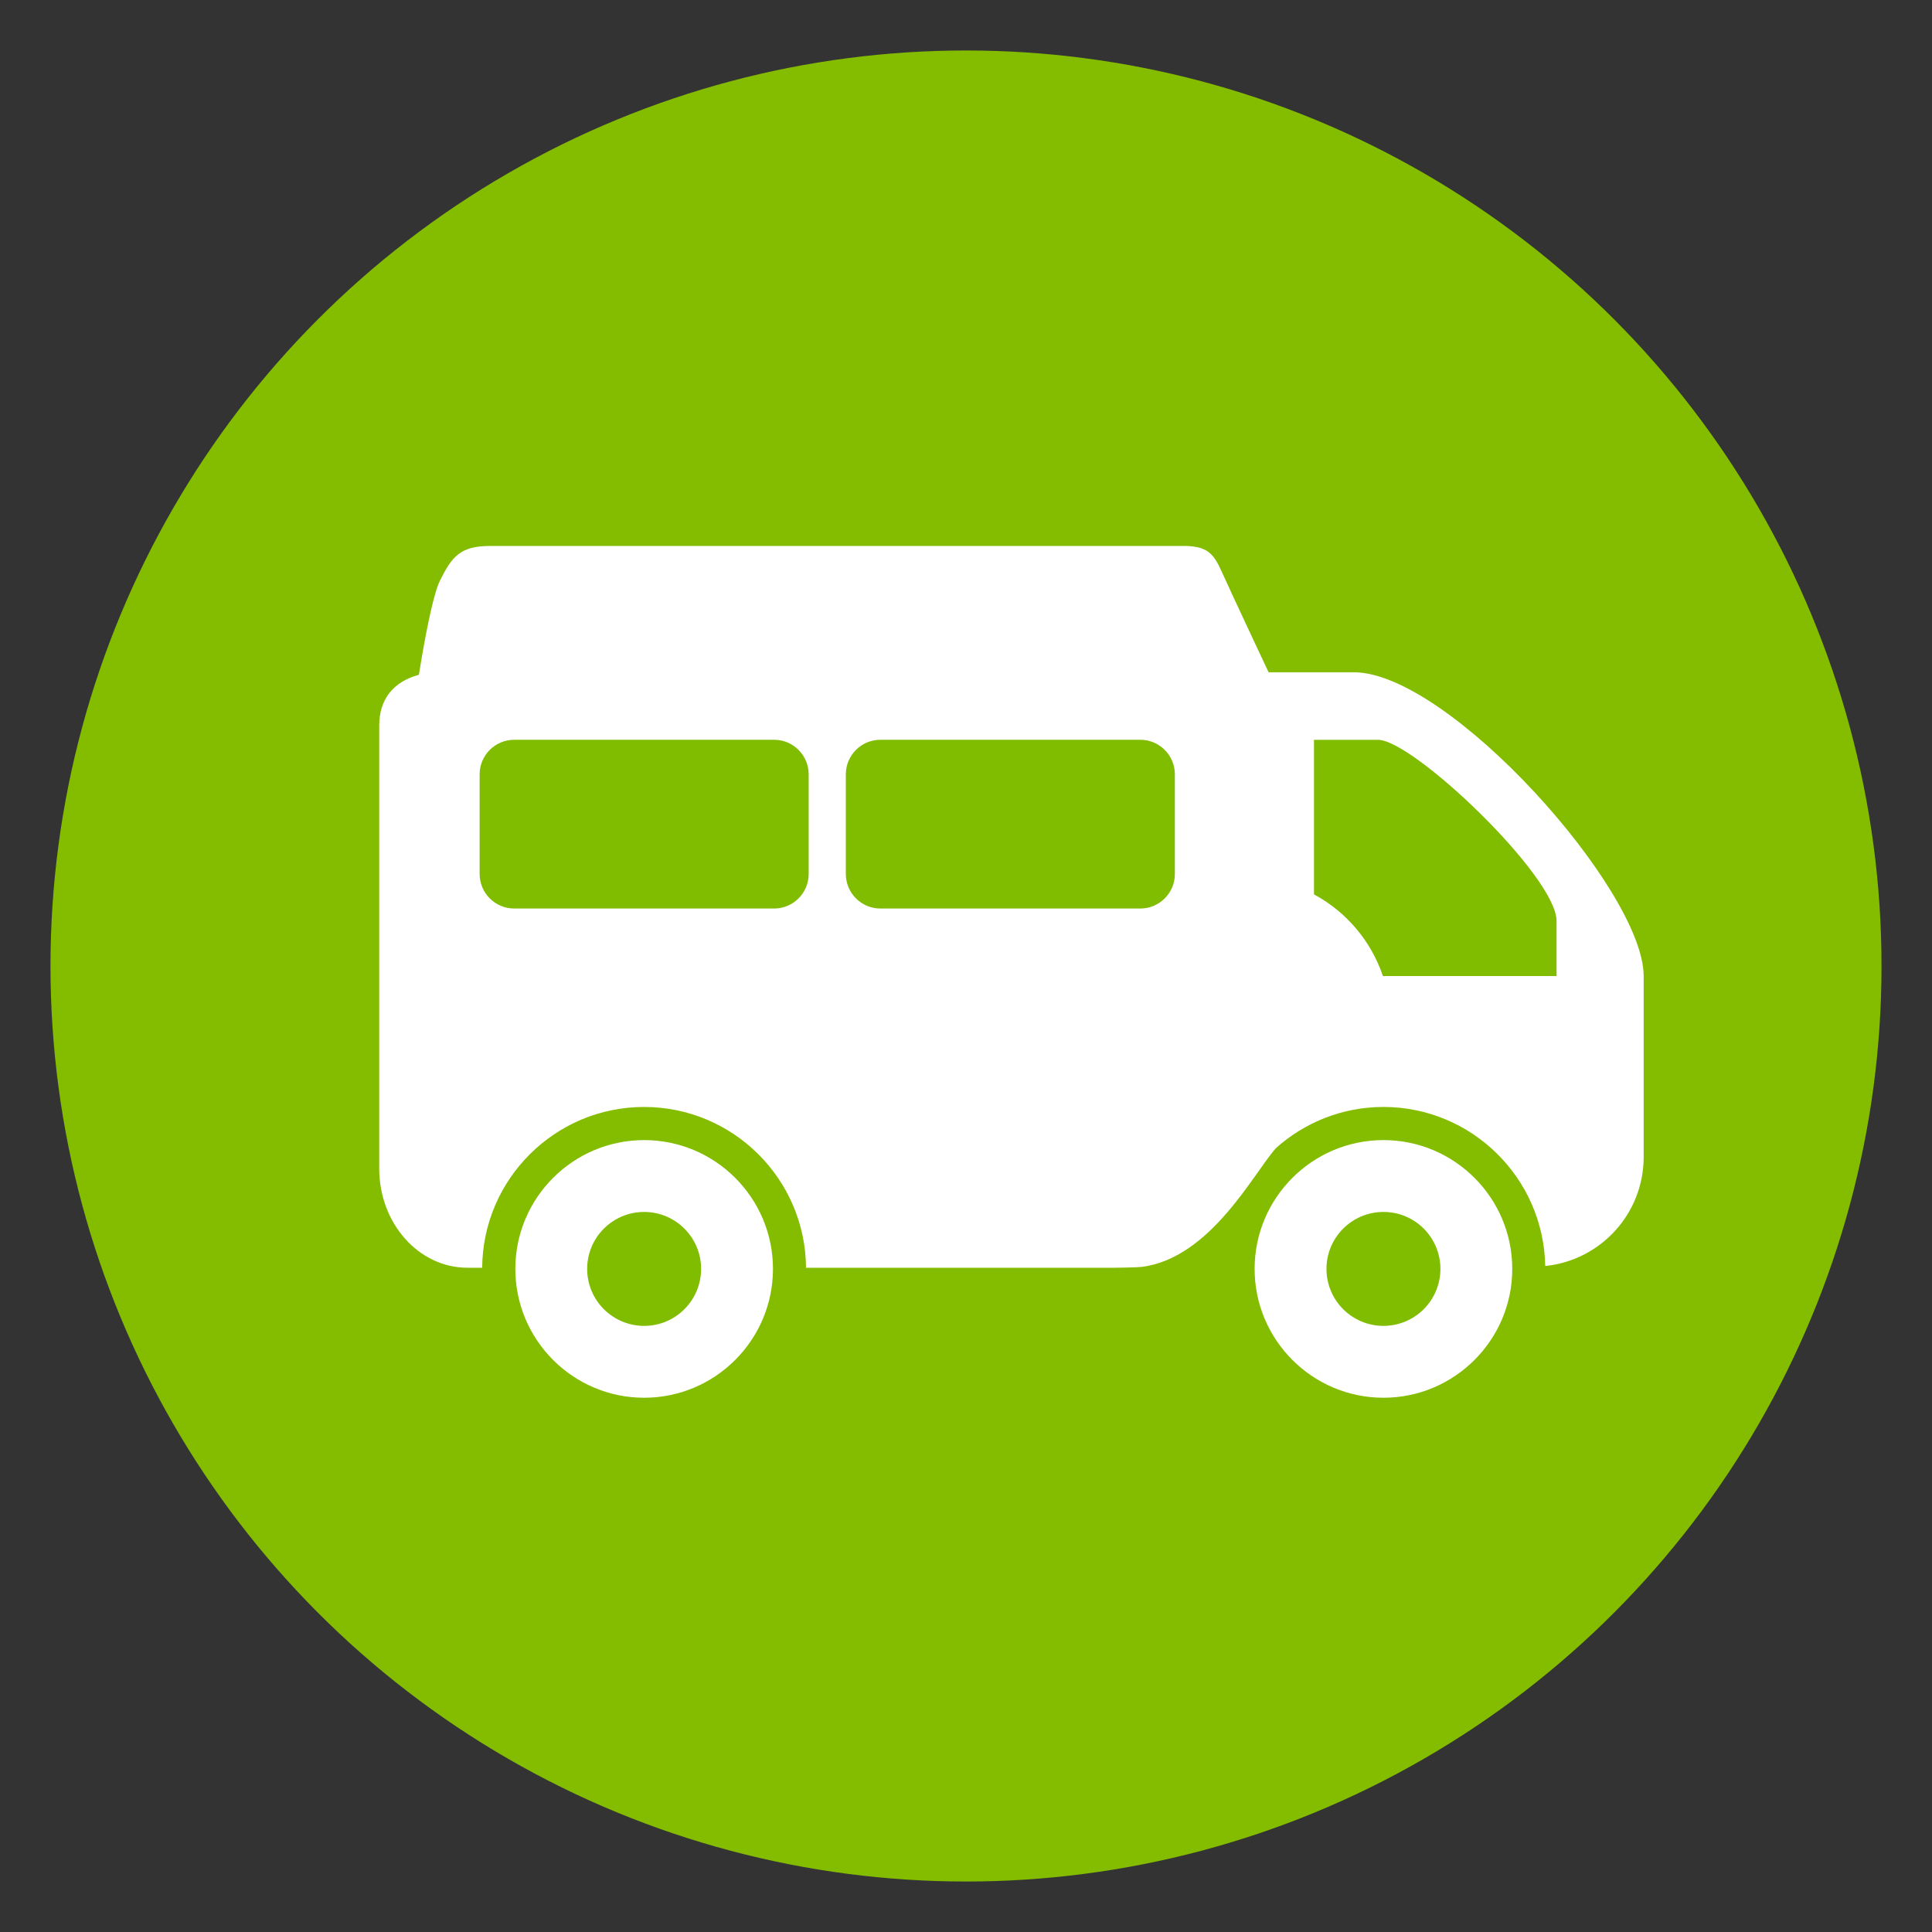
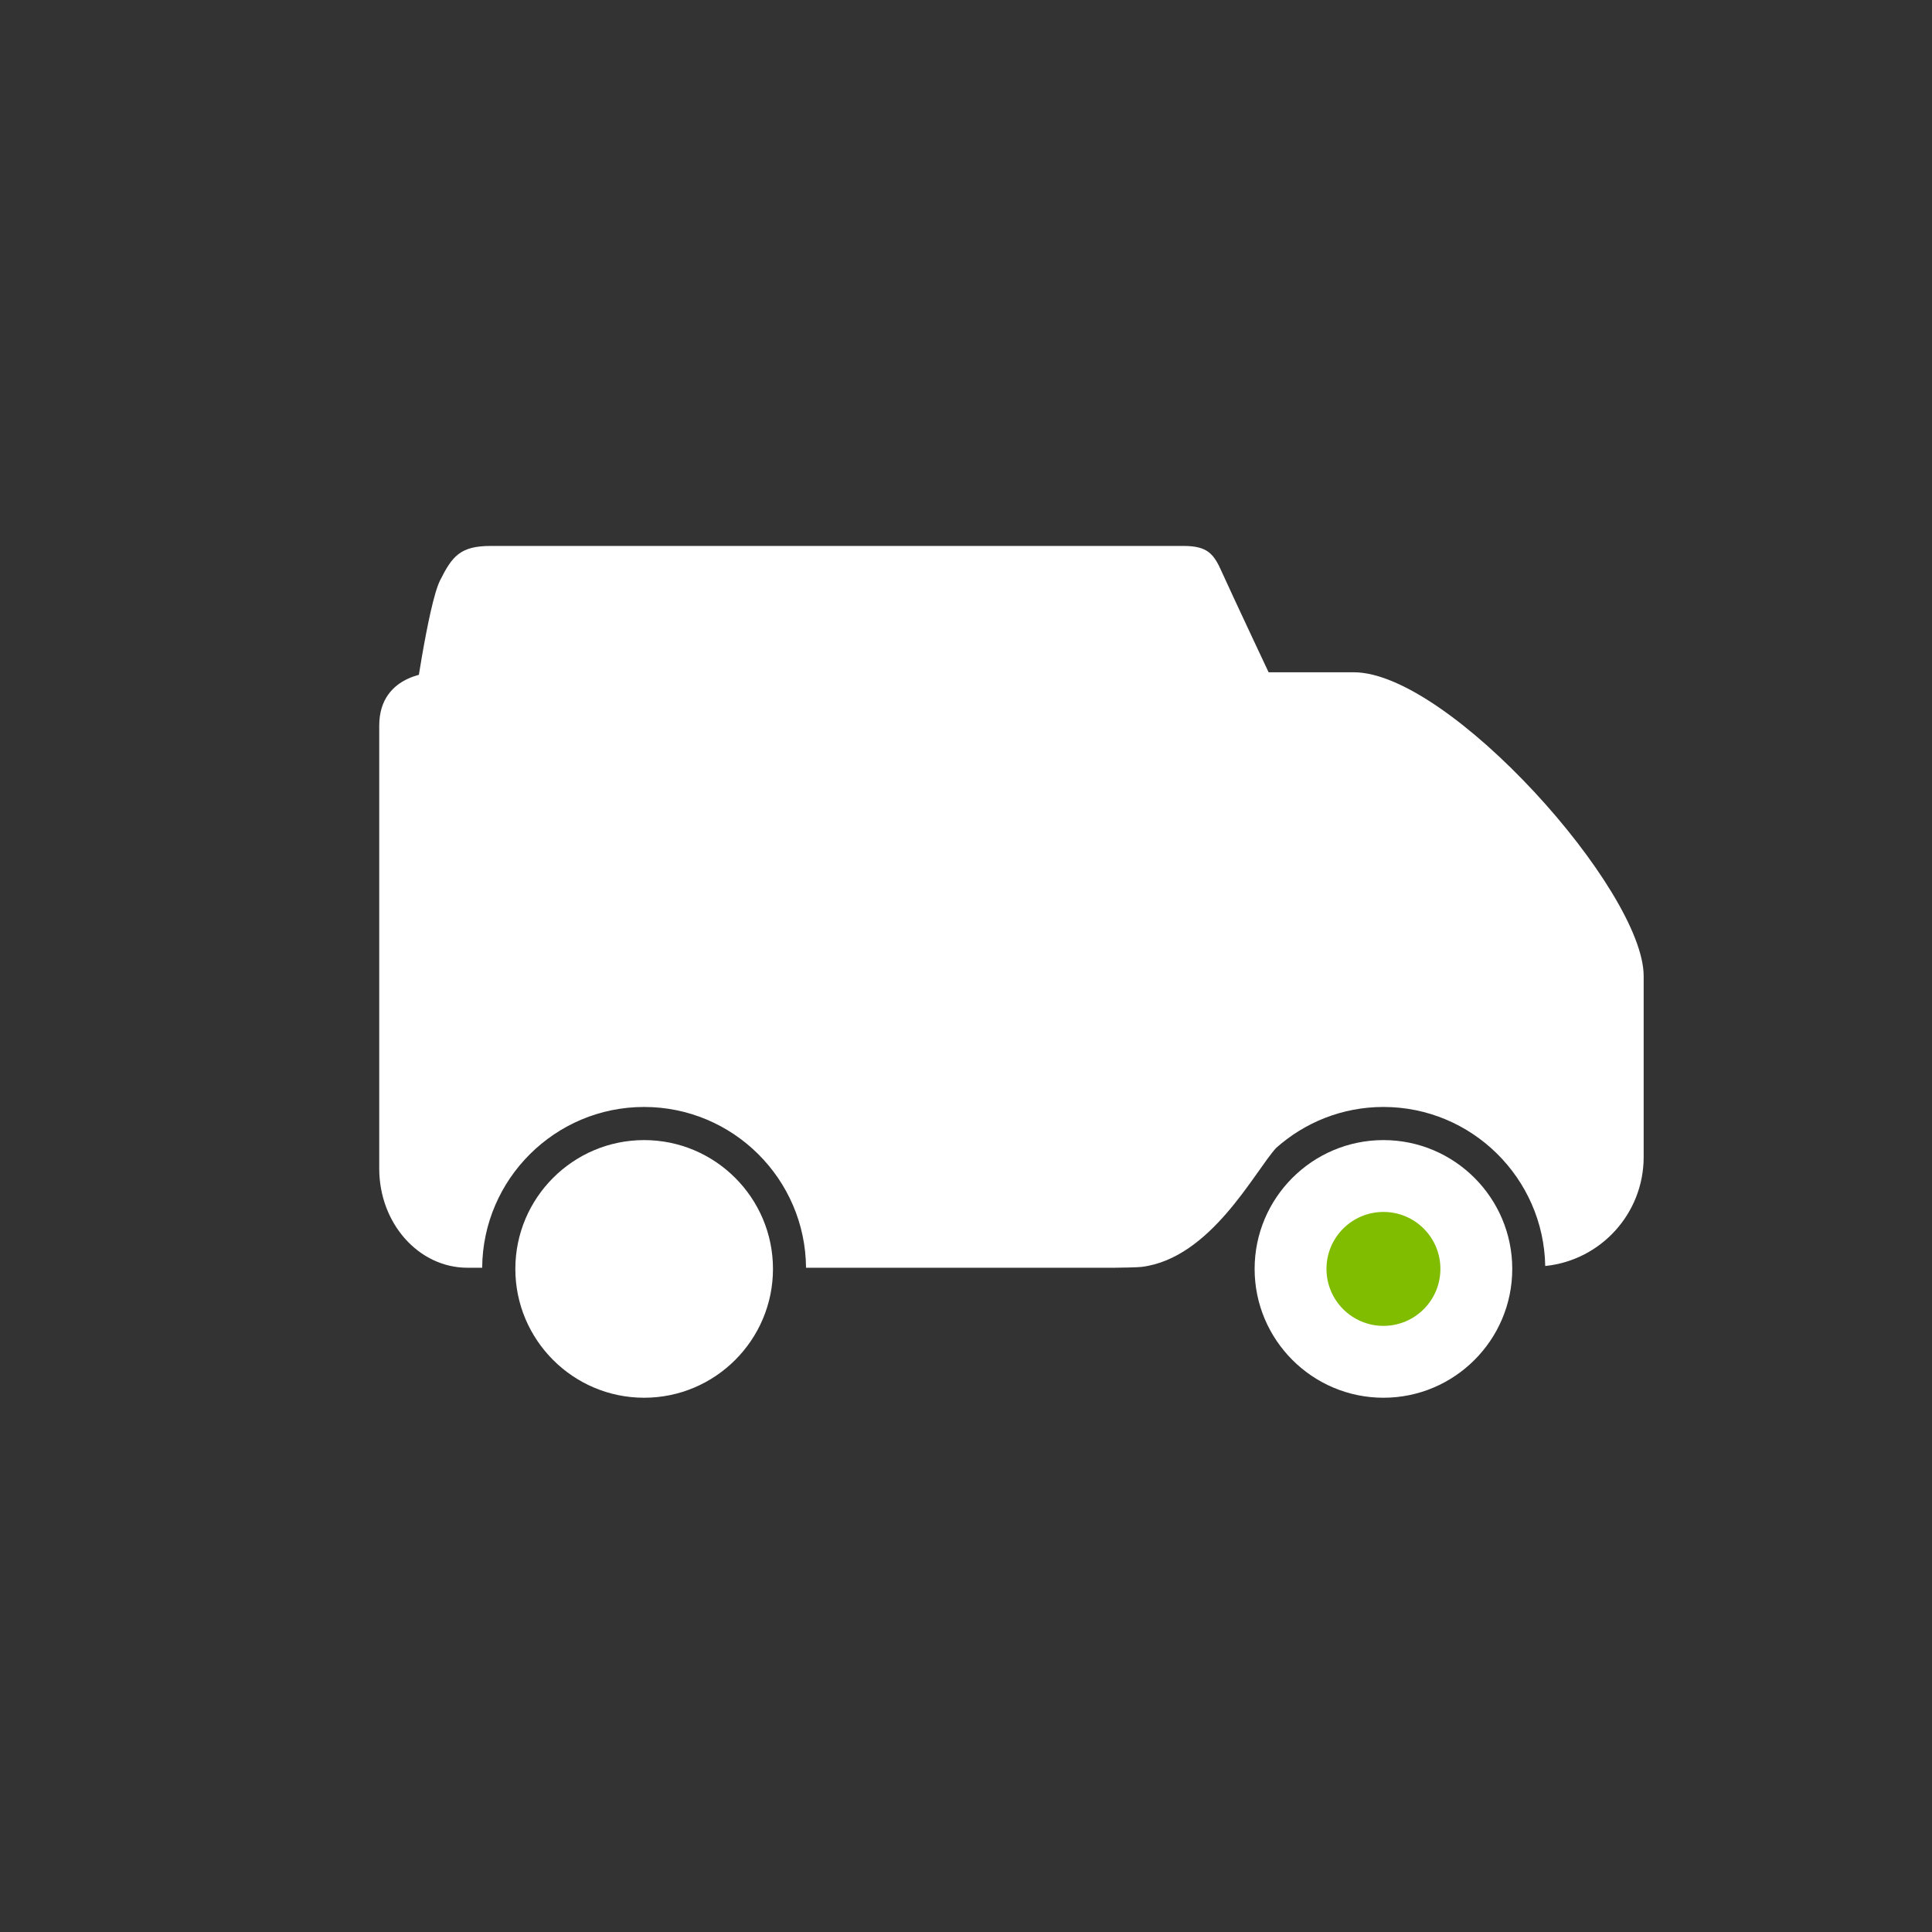
<svg xmlns="http://www.w3.org/2000/svg" data-name="Layer 1" id="Layer_1" viewBox="0 0 1000 1000">
  <rect x="0" y="0" width="1000" height="1000" fill="#333333" stroke="none" />
  <defs>
    <style>
      .cls-1 {
        fill: #80bc00;
      }

      .cls-2 {
        fill: #84bd00;
      }

      .cls-3 {
        fill: #fff;
      }
    </style>
  </defs>
-   <circle class="cls-2" cx="500" cy="500" r="473.87" />
  <g>
    <path class="cls-3" d="M716.07,590.11c36.77,0,66.67,29.91,66.67,66.68,0,36.75-29.9,66.68-66.67,66.68-36.77,0-66.68-29.93-66.68-66.68,0-36.77,29.91-66.68,66.68-66.68" />
    <path class="cls-3" d="M333.4,590.11c36.78,0,66.69,29.91,66.69,66.68,0,36.75-29.91,66.68-66.69,66.68s-66.66-29.93-66.66-66.68c0-36.77,29.9-66.68,66.66-66.68" />
    <path class="cls-3" d="M225.86,347.97h353.47s43.18,0,43.18,0h22.51s12.52,0,12.52,0h43.19c49.28,0,150.03,112.91,150.03,157.23v93.67c0,29.37-22.33,53.52-50.95,56.41-.82-45.52-38.04-82.32-83.75-82.32-21.32,0-40.74,8.04-55.53,21.2-11.35,12.46-33.85,57.1-69.56,61.58-1.88.28-12.18.44-14.14.44h-159.63c-.34-45.95-37.79-83.22-83.82-83.22-46.02,0-83.48,37.28-83.81,83.22h-7.64c-25.22,0-45.64-22.98-45.64-51.33v-16.99s0-78.97,0-78.97v-56.02s0-35.3,0-35.3v-41.93c0-27.86,29.54-27.68,29.54-27.68" />
    <path class="cls-3" d="M661.9,359.2s-25.2-53.52-29.4-62.98c-4.19-9.45-7.34-13.64-19.93-13.64H254.02c-15.75,0-19.93,5.24-26.24,17.83-6.28,12.59-14.06,69.28-14.06,69.28l448.18-10.5Z" />
-     <path class="cls-1" d="M437.8,452.39c0,9.82,8.03,17.86,17.86,17.86h134.59c9.83,0,17.86-8.04,17.86-17.86v-51.62c0-9.82-8.03-17.86-17.86-17.86h-134.59c-9.83,0-17.86,8.04-17.86,17.86v51.62Z" />
-     <path class="cls-1" d="M248.26,452.39c0,9.82,8.03,17.86,17.86,17.86h134.59c9.83,0,17.86-8.04,17.86-17.86v-51.62c0-9.82-8.03-17.86-17.86-17.86h-134.59c-9.83,0-17.86,8.04-17.86,17.86v51.62Z" />
-     <path class="cls-1" d="M680.11,462.93c16.69,8.97,29.55,24.07,35.69,42.27h89.87s0-28.51,0-28.51c0-23.02-74.25-93.77-92.45-93.77h-33.11s0,80.02,0,80.02Z" />
    <path class="cls-1" d="M716.07,686.27c16.29,0,29.48-13.2,29.48-29.5s-13.2-29.47-29.48-29.47c-16.27,0-29.49,13.21-29.49,29.47,0,16.31,13.22,29.5,29.49,29.5" />
-     <path class="cls-1" d="M333.41,686.27c16.27,0,29.48-13.2,29.48-29.5,0-16.26-13.21-29.47-29.48-29.47-16.29,0-29.49,13.21-29.49,29.47,0,16.31,13.21,29.5,29.49,29.5" />
  </g>
</svg>